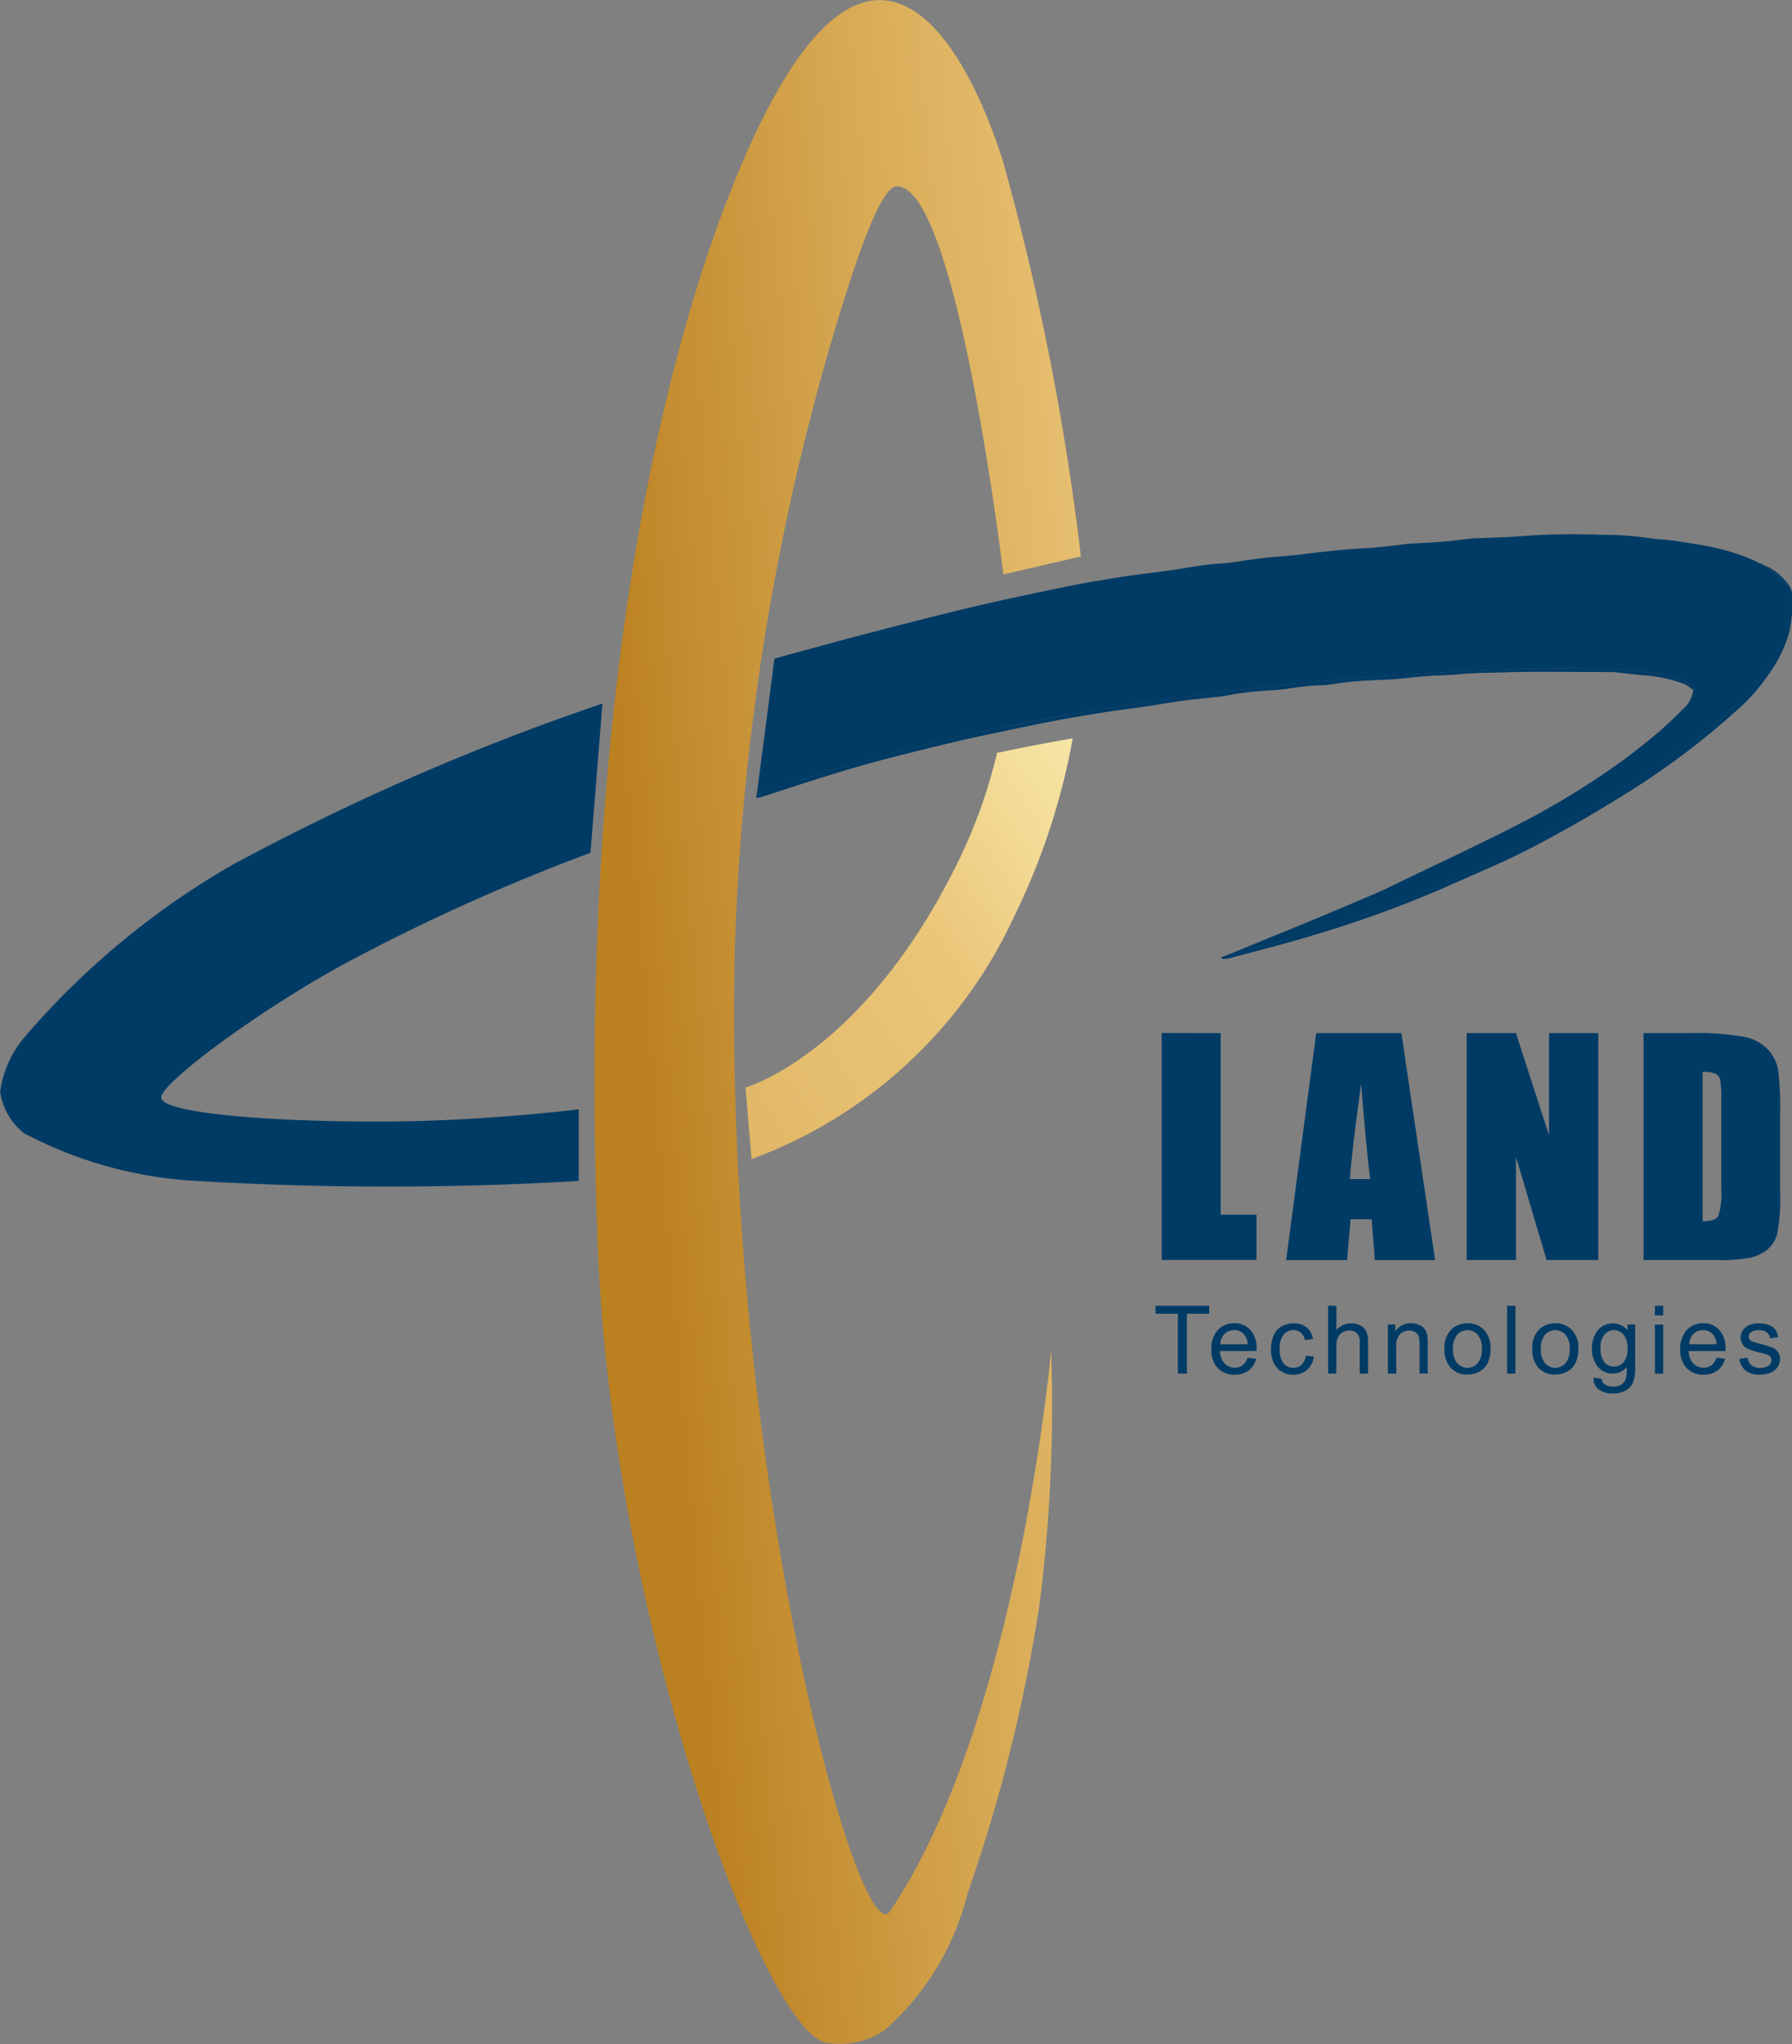
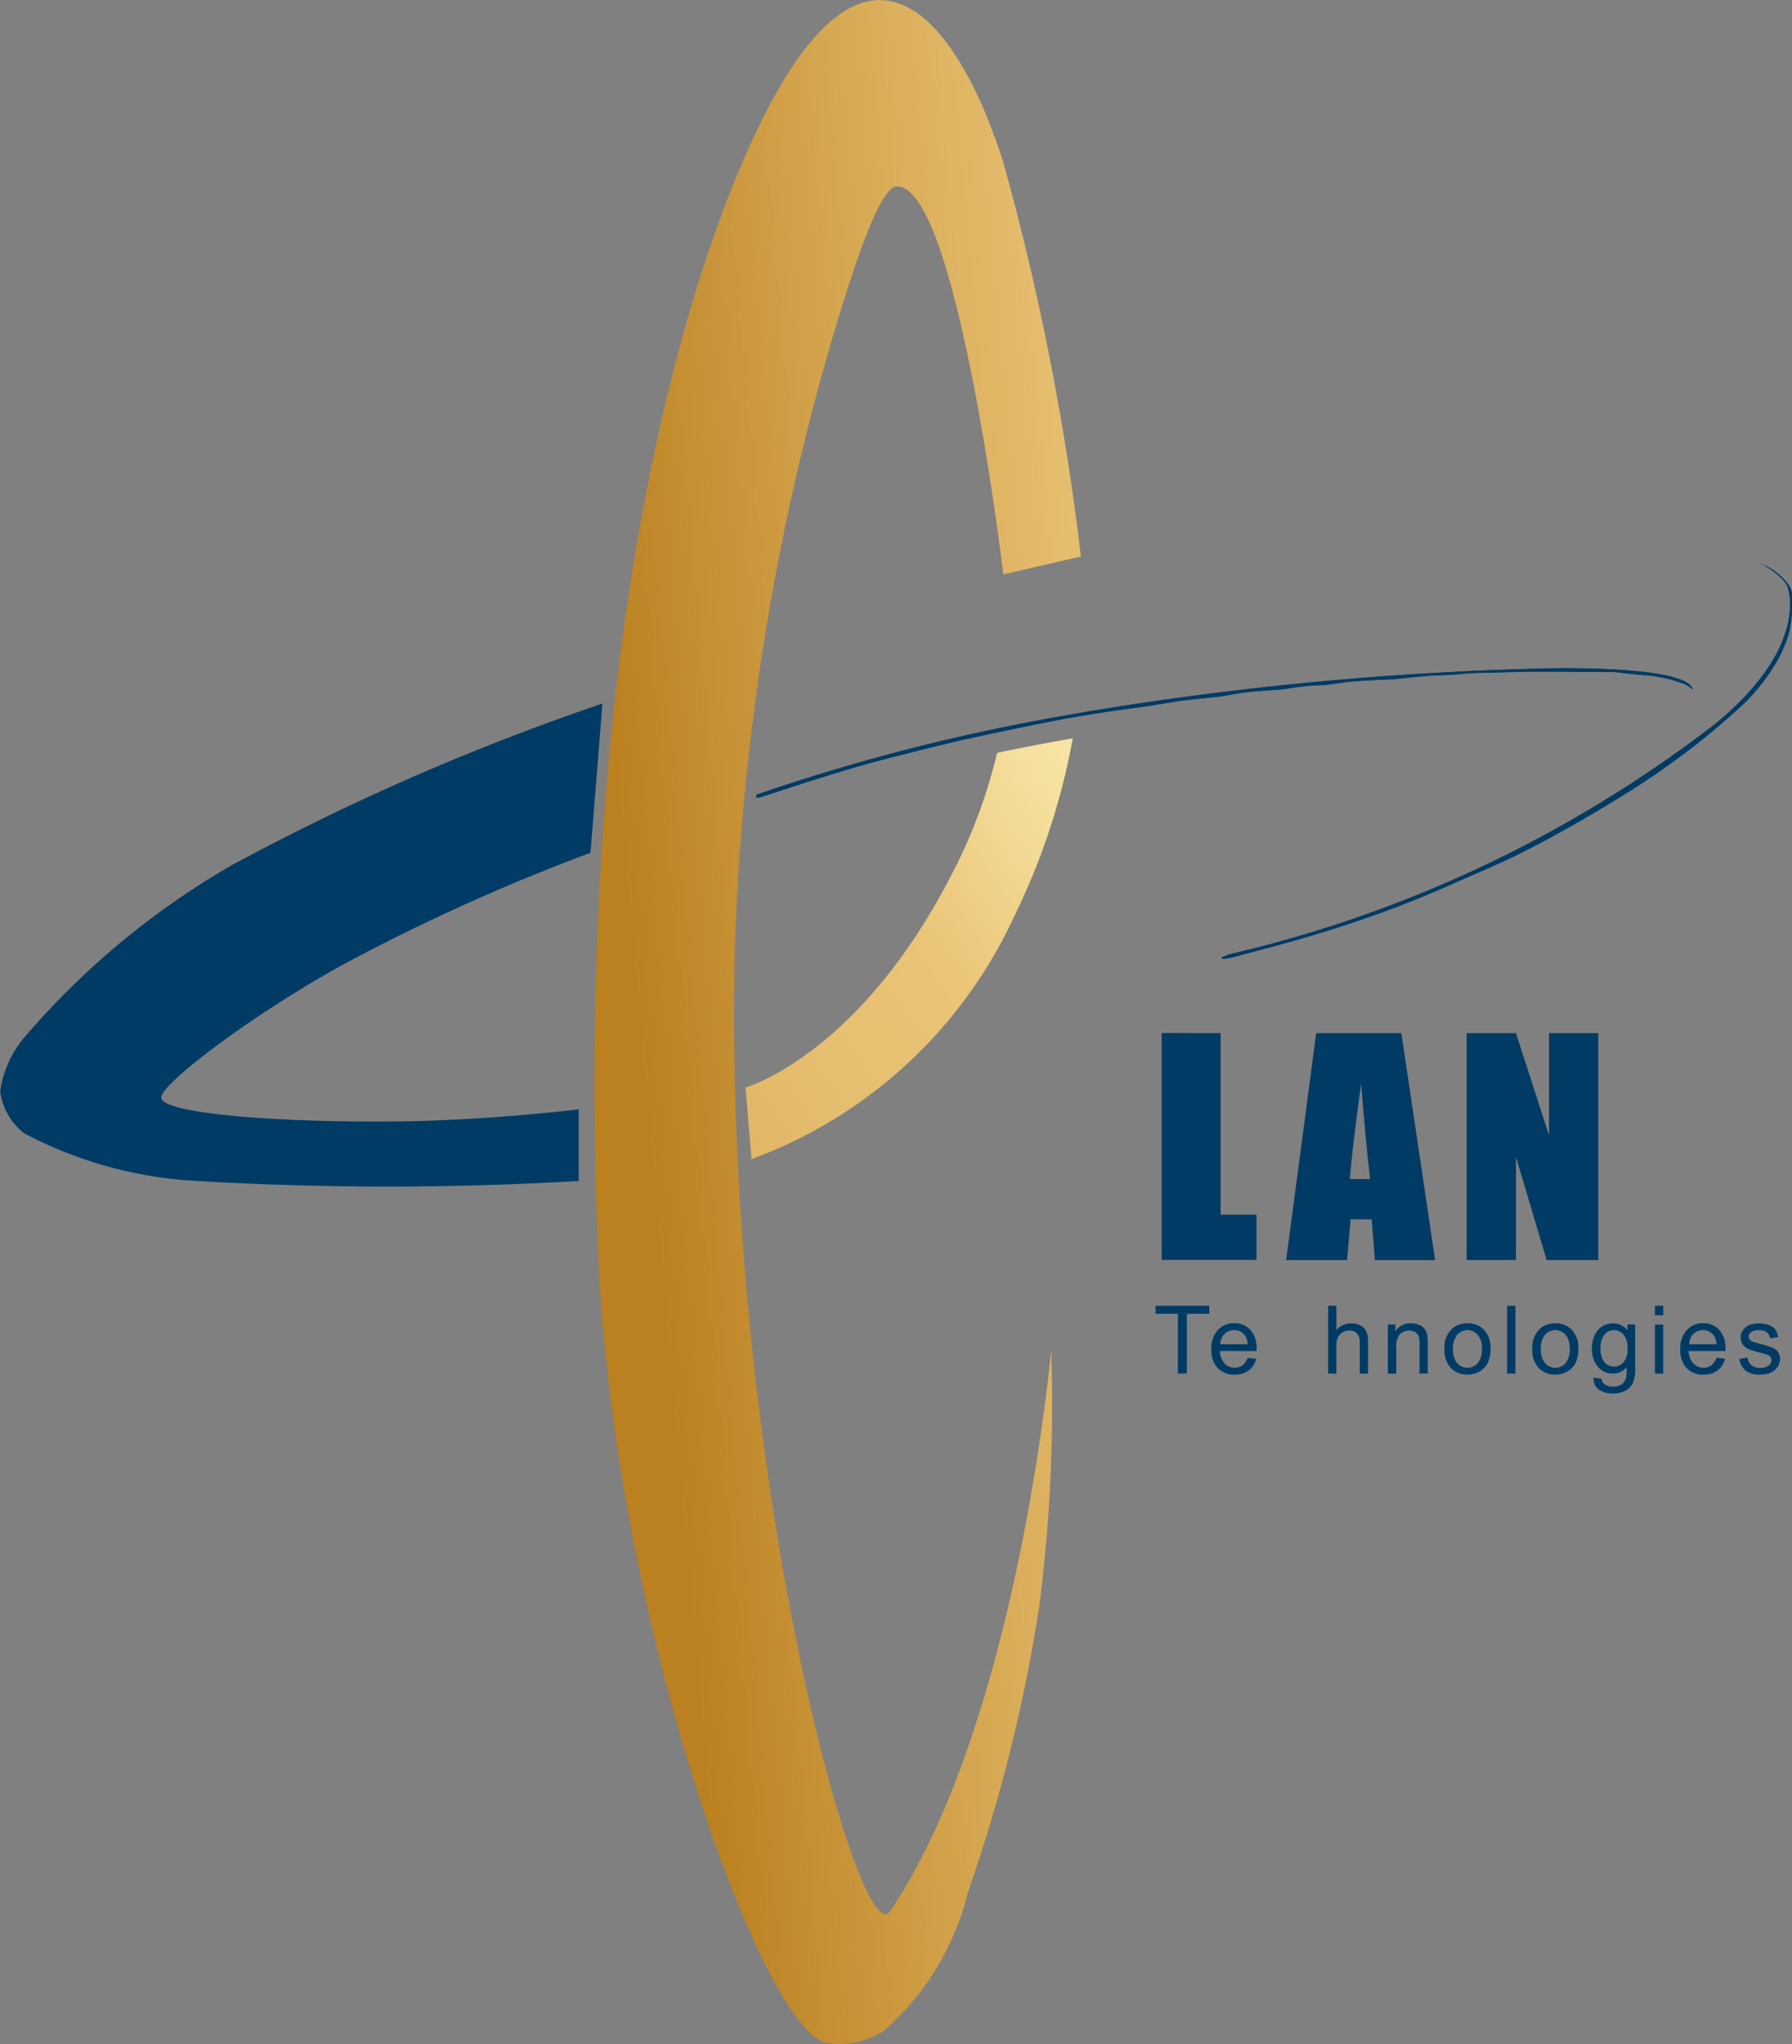
<svg xmlns="http://www.w3.org/2000/svg" xmlns:xlink="http://www.w3.org/1999/xlink" width="51.532" height="58.748" viewBox="0 0 51.532 58.748">
  <rect x="0" y="0" width="51.532" height="58.748" fill="#808080" stroke="none" />
  <defs>
    <linearGradient id="linear-gradient" x1="2.292" y1="-1.032" x2="-1.918" y2="2.629" gradientUnits="objectBoundingBox">
      <stop offset="0.006" stop-color="#ffd866" />
      <stop offset="0.051" stop-color="#ffdb6f" />
      <stop offset="0.126" stop-color="#ffe489" />
      <stop offset="0.222" stop-color="#fff2b2" />
      <stop offset="0.24" stop-color="#fff6bb" />
      <stop offset="0.283" stop-color="#fbeeb0" />
      <stop offset="0.358" stop-color="#f2d994" />
      <stop offset="0.419" stop-color="#eac578" />
      <stop offset="0.502" stop-color="#e5bd6e" />
      <stop offset="0.641" stop-color="#d7a954" />
      <stop offset="0.818" stop-color="#c1892b" />
      <stop offset="0.866" stop-color="#bb801f" />
    </linearGradient>
    <linearGradient id="linear-gradient-2" x1="2.115" y1="-0.089" x2="-0.14" y2="0.759" xlink:href="#linear-gradient" />
  </defs>
  <g id="Group_4" data-name="Group 4" transform="translate(-279.041 -22.481)">
    <path id="Path_1" data-name="Path 1" d="M388.672,119.53c-.6.108-1.187.224-1.75.343a15.045,15.045,0,0,1-1.283,3.449c-2.68,5.246-5.951,6.168-5.951,6.168l.172,2.058a13.4,13.4,0,0,0,7.549-6.968,19.378,19.378,0,0,0,1.688-5.125Zm-.121-.675q-.758.137-1.475.286c-.007.039-.014.075-.021.114.027,0,.053-.012.08-.016.521-.11,1.045-.22,1.569-.318.165-.032.331-.062.5-.089,0-.032.009-.062.014-.094Z" transform="translate(-79.208 -75.753)" fill-rule="evenodd" fill="url(#linear-gradient)" />
    <g id="Group_1" data-name="Group 1" transform="translate(312.447 52.175)">
      <path id="Path_2" data-name="Path 2" d="M437.558,161.878v5.217h1.031v1.3h-2.727v-6.522Z" transform="translate(-435.862 -161.878)" fill="#003b65" />
      <path id="Path_3" data-name="Path 3" d="M455.972,161.878l.97,6.522h-1.733l-.091-1.172h-.607l-.1,1.172h-1.753l.865-6.522Zm-.9,4.193q-.129-1.108-.258-2.739-.259,1.873-.325,2.739Z" transform="translate(-449.079 -161.878)" fill="#003b65" />
      <path id="Path_4" data-name="Path 4" d="M480.819,161.878V168.4h-1.486l-.882-2.965V168.4h-1.418v-6.522h1.418l.951,2.937v-2.937Z" transform="translate(-468.263 -161.878)" fill="#003b65" />
-       <path id="Path_5" data-name="Path 5" d="M500.908,161.878h1.269a7.907,7.907,0,0,1,1.662.113,1.274,1.274,0,0,1,.659.371,1.173,1.173,0,0,1,.282.574,8.7,8.7,0,0,1,.056,1.243v2.284a5.318,5.318,0,0,1-.082,1.174.885.885,0,0,1-.288.464,1.2,1.2,0,0,1-.508.233,4.584,4.584,0,0,1-.91.066h-2.139Zm1.7,1.116v4.29q.366,0,.451-.147a2.144,2.144,0,0,0,.085-.8V163.8a3.415,3.415,0,0,0-.028-.568.27.27,0,0,0-.129-.183A.841.841,0,0,0,502.6,162.994Z" transform="translate(-487.052 -161.878)" fill="#003b65" />
    </g>
    <g id="Group_2" data-name="Group 2" transform="translate(312.271 60.01)">
      <path id="Path_6" data-name="Path 6" d="M435.674,200.607v-1.718h-.642v-.23h1.544v.23h-.644v1.718Z" transform="translate(-435.032 -198.659)" fill="#003b65" />
      <path id="Path_7" data-name="Path 7" d="M443.592,202.018l.247.031a.606.606,0,0,1-.217.336.652.652,0,0,1-.4.12.645.645,0,0,1-.491-.191.745.745,0,0,1-.181-.534.78.78,0,0,1,.183-.553.621.621,0,0,1,.476-.2.6.6,0,0,1,.462.192.766.766,0,0,1,.179.542c0,.014,0,.035,0,.064h-1.053a.542.542,0,0,0,.131.356.393.393,0,0,0,.295.123.364.364,0,0,0,.225-.069A.461.461,0,0,0,443.592,202.018Zm-.785-.387h.788a.48.48,0,0,0-.091-.267.367.367,0,0,0-.3-.138.38.38,0,0,0-.277.11A.437.437,0,0,0,442.806,201.632Z" transform="translate(-440.945 -200.525)" fill="#003b65" />
-       <path id="Path_8" data-name="Path 8" d="M451.634,201.956l.235.031a.61.61,0,0,1-.2.381.575.575,0,0,1-.39.138.606.606,0,0,1-.466-.19.768.768,0,0,1-.176-.543.983.983,0,0,1,.076-.4.529.529,0,0,1,.23-.257.683.683,0,0,1,.337-.086.584.584,0,0,1,.376.116.533.533,0,0,1,.187.33l-.233.036a.386.386,0,0,0-.118-.214.3.3,0,0,0-.2-.072.371.371,0,0,0-.294.13.617.617,0,0,0-.113.41.636.636,0,0,0,.109.413.355.355,0,0,0,.284.129.335.335,0,0,0,.235-.086A.429.429,0,0,0,451.634,201.956Z" transform="translate(-447.315 -200.525)" fill="#003b65" />
      <path id="Path_9" data-name="Path 9" d="M458.327,200.607v-1.948h.239v.7a.534.534,0,0,1,.423-.194.569.569,0,0,1,.272.062.362.362,0,0,1,.165.171.781.781,0,0,1,.05.316v.894h-.239v-.894a.369.369,0,0,0-.078-.261.289.289,0,0,0-.22-.082.389.389,0,0,0-.2.055.313.313,0,0,0-.134.15.686.686,0,0,0-.04.261v.772Z" transform="translate(-453.365 -198.659)" fill="#003b65" />
      <path id="Path_10" data-name="Path 10" d="M466.389,202.473v-1.411h.215v.2a.507.507,0,0,1,.449-.233.586.586,0,0,1,.235.046.374.374,0,0,1,.16.12.463.463,0,0,1,.074.177,1.353,1.353,0,0,1,.013.233v.867H467.3v-.858a.641.641,0,0,0-.028-.219.23.23,0,0,0-.1-.115.313.313,0,0,0-.167-.043.386.386,0,0,0-.263.1.478.478,0,0,0-.111.368v.77Z" transform="translate(-459.709 -200.525)" fill="#003b65" />
      <path id="Path_11" data-name="Path 11" d="M474.034,201.767a.727.727,0,0,1,.218-.581.657.657,0,0,1,.444-.157.634.634,0,0,1,.476.19.726.726,0,0,1,.185.527.931.931,0,0,1-.082.428.576.576,0,0,1-.238.243.7.7,0,0,1-.341.086.635.635,0,0,1-.479-.19A.759.759,0,0,1,474.034,201.767Zm.246,0a.6.6,0,0,0,.118.406.394.394,0,0,0,.594,0,.615.615,0,0,0,.118-.413.583.583,0,0,0-.119-.4.395.395,0,0,0-.593,0A.6.6,0,0,0,474.28,201.767Z" transform="translate(-465.726 -200.525)" fill="#003b65" />
      <path id="Path_12" data-name="Path 12" d="M482.49,200.607v-1.948h.239v1.948Z" transform="translate(-472.38 -198.659)" fill="#003b65" />
      <path id="Path_13" data-name="Path 13" d="M485.892,201.767a.728.728,0,0,1,.218-.581.657.657,0,0,1,.444-.157.634.634,0,0,1,.476.19.726.726,0,0,1,.185.527.934.934,0,0,1-.082.428.578.578,0,0,1-.238.243.7.7,0,0,1-.341.086.635.635,0,0,1-.479-.19A.759.759,0,0,1,485.892,201.767Zm.246,0a.6.6,0,0,0,.118.406.394.394,0,0,0,.594,0,.615.615,0,0,0,.118-.413.582.582,0,0,0-.119-.4.395.395,0,0,0-.593,0A.6.6,0,0,0,486.138,201.767Z" transform="translate(-475.058 -200.525)" fill="#003b65" />
      <path id="Path_14" data-name="Path 14" d="M493.989,202.59l.232.034a.221.221,0,0,0,.081.157.4.4,0,0,0,.243.067.427.427,0,0,0,.256-.067.328.328,0,0,0,.122-.186,1.554,1.554,0,0,0,.017-.307.493.493,0,0,1-.391.184.532.532,0,0,1-.45-.21.809.809,0,0,1-.16-.5.94.94,0,0,1,.073-.373.582.582,0,0,1,.212-.264.57.57,0,0,1,.326-.093.506.506,0,0,1,.412.2v-.17h.221v1.22a1.155,1.155,0,0,1-.067.467.49.49,0,0,1-.213.217.737.737,0,0,1-.358.08.677.677,0,0,1-.408-.114A.384.384,0,0,1,493.989,202.59Zm.2-.848a.613.613,0,0,0,.11.405.364.364,0,0,0,.553,0,.591.591,0,0,0,.112-.4.578.578,0,0,0-.115-.391.355.355,0,0,0-.277-.131.345.345,0,0,0-.271.13A.574.574,0,0,0,494.187,201.742Z" transform="translate(-481.392 -200.525)" fill="#003b65" />
      <path id="Path_15" data-name="Path 15" d="M502.441,198.934v-.275h.239v.275Zm0,1.673V199.2h.239v1.411Z" transform="translate(-488.081 -198.659)" fill="#003b65" />
      <path id="Path_16" data-name="Path 16" d="M506.9,202.018l.247.031a.605.605,0,0,1-.216.336.652.652,0,0,1-.4.12.645.645,0,0,1-.491-.191.745.745,0,0,1-.181-.534.78.78,0,0,1,.183-.553.62.62,0,0,1,.476-.2.6.6,0,0,1,.462.192.766.766,0,0,1,.179.542q0,.021,0,.064H506.1a.544.544,0,0,0,.132.356.392.392,0,0,0,.3.123.364.364,0,0,0,.224-.069A.461.461,0,0,0,506.9,202.018Zm-.785-.387h.788a.479.479,0,0,0-.091-.267.367.367,0,0,0-.3-.138.381.381,0,0,0-.277.11A.437.437,0,0,0,506.117,201.632Z" transform="translate(-490.77 -200.525)" fill="#003b65" />
      <path id="Path_17" data-name="Path 17" d="M513.843,202.052l.236-.037a.331.331,0,0,0,.111.218.387.387,0,0,0,.254.076.374.374,0,0,0,.245-.067.2.2,0,0,0,.079-.157.145.145,0,0,0-.07-.128,1.032,1.032,0,0,0-.245-.081,2.233,2.233,0,0,1-.365-.115.348.348,0,0,1-.207-.323.359.359,0,0,1,.043-.175.385.385,0,0,1,.117-.134.5.5,0,0,1,.152-.07.727.727,0,0,1,.207-.028.821.821,0,0,1,.292.048.4.4,0,0,1,.185.13.508.508,0,0,1,.082.219l-.234.032a.255.255,0,0,0-.092-.17.338.338,0,0,0-.216-.061.392.392,0,0,0-.235.055.158.158,0,0,0-.07.128.132.132,0,0,0,.029.084.211.211,0,0,0,.092.064c.024.009.094.029.212.061a2.927,2.927,0,0,1,.354.111.361.361,0,0,1,.157.126.351.351,0,0,1,.057.2.4.4,0,0,1-.069.225.453.453,0,0,1-.2.163.729.729,0,0,1-.3.058.663.663,0,0,1-.419-.114A.531.531,0,0,1,513.843,202.052Z" transform="translate(-497.055 -200.525)" fill="#003b65" />
    </g>
    <path id="Path_18" data-name="Path 18" d="M408.044,101.945c-.213-.384-1.669-.556-3.8-.556a93.291,93.291,0,0,0-13.891,1.3l-.665.117q-.758.137-1.475.286a56.869,56.869,0,0,0-7.067,1.933c0,.027-.007.055-.012.082a.3.3,0,0,0,.087,0c.588-.188,1.173-.384,1.763-.567.519-.162,1.041-.323,1.564-.462.78-.208,1.562-.4,2.344-.588.43-.1.867-.19,1.3-.281.027,0,.053-.011.08-.016.521-.11,1.045-.22,1.569-.318.165-.032.331-.062.5-.089.279-.05.558-.094.837-.137.412-.064.823-.114,1.235-.174.331-.05.661-.112.99-.156.35-.046.7-.073,1.054-.117.206-.025.409-.071.613-.1s.38-.043.567-.06c.254-.023.51-.025.759-.062a7.046,7.046,0,0,1,1.027-.105.858.858,0,0,0,.11-.007c.261-.034.519-.078.78-.1.352-.03.707-.041,1.061-.059a.427.427,0,0,0,.055,0c.35-.034.7-.075,1.052-.1.281-.023.563-.016.844-.046.441-.048.89-.041,1.335-.057.968-.032,1.939-.009,2.909-.009.073,0,.146,0,.22,0,.323.034.645.08.97.1a4.058,4.058,0,0,1,1.082.252.918.918,0,0,1,.215.153A.094.094,0,0,0,408.044,101.945Zm2.875-2.692a.517.517,0,0,0-.078-.229,1.662,1.662,0,0,0-.72-.6c-.055-.03-.11-.057-.165-.082.7.354.832.688.832.688s.7,1.667-2.058,3.945a36.358,36.358,0,0,1-14.012,6.641l-.2.082c.007.014.011.025.018.039a1.34,1.34,0,0,0,.238-.025c.83-.224,1.667-.432,2.488-.688a32.488,32.488,0,0,0,3.76-1.377c.638-.288,1.288-.554,1.919-.858.565-.275,1.118-.576,1.665-.885s1.1-.64,1.64-.979a22.744,22.744,0,0,0,2.045-1.448c.393-.309.769-.64,1.141-.972a5.588,5.588,0,0,0,.91-1.084,3.718,3.718,0,0,0,.494-1.057A3.963,3.963,0,0,0,410.919,99.254Z" transform="translate(-80.348 -59.701)" fill="#003b65" />
    <path id="Path_19" data-name="Path 19" d="M296.365,117.409l-.343,4.288a57.693,57.693,0,0,0-7.2,3.259c-2.662,1.486-5.146,3.389-5.146,3.773,0,.49,3.671.74,7.033.686,2.518-.041,4.974-.343,4.974-.343v2.058a93.434,93.434,0,0,1-10.977,0,11.968,11.968,0,0,1-4.974-1.372,1.844,1.844,0,0,1-.686-1.2,3.073,3.073,0,0,1,.686-1.544,22.874,22.874,0,0,1,6-4.974A69.07,69.07,0,0,1,296.365,117.409Z" transform="translate(0 -74.707)" fill="#003b65" fill-rule="evenodd" />
    <path id="Path_20" data-name="Path 20" d="M372.422,61.284a45.31,45.31,0,0,1-.343,7.376,46.274,46.274,0,0,1-2.058,8.233,7.683,7.683,0,0,1-2.4,3.945,2.293,2.293,0,0,1-1.715.343c-1.887-.6-6.1-12.33-6.518-22.813-.65-16.207,2.083-26.766,4.46-31.9,3.419-7.388,6.073-2.9,7.2.686a75.043,75.043,0,0,1,2.23,11.321l-2.23.515s-1.345-11.3-3.087-11.149c-.457.057-1.177,2.064-2.058,5.146a70.484,70.484,0,0,0-2.573,16.638c-.371,14.958,3.582,29.084,4.46,27.787C371.475,71.96,372.422,61.284,372.422,61.284Z" transform="translate(-63.154 0)" fill-rule="evenodd" fill="url(#linear-gradient-2)" />
    <g id="Group_3" data-name="Group 3" transform="translate(300.79 37.826)">
-       <path id="Path_21" data-name="Path 21" d="M408.773,99.966a36.359,36.359,0,0,1-14.012,6.641l.675-.277c.588-.242,1.178-.48,1.766-.725s1.157-.485,1.734-.732c.217-.091.432-.192.645-.3,1.159-.558,2.326-1.1,3.472-1.685a23.13,23.13,0,0,0,2.87-1.734c.377-.268.741-.556,1.1-.853.279-.233.542-.487.8-.743a.85.85,0,0,0,.3-.56l-.018-.014a.094.094,0,0,0-.014-.053c-.213-.384-1.669-.556-3.8-.556a93.291,93.291,0,0,0-13.891,1.3l-.665.117q-.758.137-1.475.286a56.873,56.873,0,0,0-7.067,1.933c.169-1.3.339-2.594.508-3.906.254-.071.487-.14.72-.2.672-.183,1.345-.368,2.022-.544.963-.249,1.926-.5,2.9-.73.942-.222,1.889-.421,2.836-.615.533-.108,1.068-.192,1.6-.277.43-.066.862-.112,1.292-.171.339-.05.677-.112,1.018-.158.224-.03.451-.037.675-.062s.43-.062.645-.092c.179-.025.359-.048.537-.066.245-.023.49-.037.732-.062.279-.03.558-.069.835-.1.2-.021.4-.043.595-.06.29-.023.581-.034.869-.059s.595-.064.89-.1l.082-.009c.318-.018.636-.03.951-.057s.611-.069.917-.1l.055,0c.425-.018.853-.025,1.281-.059a20.181,20.181,0,0,1,2.351-.041,9.361,9.361,0,0,1,1.381.1c.2.034.4.032.595.059.348.05.7.1,1.043.167a6.5,6.5,0,0,1,1.047.288l.032.012c.057.023.114.046.171.071l.135.06c.032.016.064.03.094.046.7.354.832.688.832.688S411.529,97.688,408.773,99.966Z" transform="translate(-381.18 -94.518)" fill="#003b65" />
      <path id="Path_22" data-name="Path 22" d="M395.073,113.359c-.2.03-.407.075-.613.1-.352.043-.7.071-1.054.117-.329.043-.659.105-.99.156-.412.059-.823.11-1.235.174-.279.043-.558.087-.837.137-.167.027-.334.057-.5.089-.524.1-1.047.208-1.569.318-.027,0-.053.011-.08.016-.432.091-.869.178-1.3.281-.782.19-1.564.38-2.344.588-.524.14-1.045.3-1.564.462-.59.183-1.175.38-1.763.567a.3.3,0,0,1-.087,0c0-.027.007-.055.012-.082a56.87,56.87,0,0,1,7.067-1.933q.717-.148,1.475-.286l.665-.117a93.292,93.292,0,0,1,13.891-1.3c2.127,0,3.584.171,3.8.556a.094.094,0,0,1,.014.053.918.918,0,0,0-.215-.153,4.058,4.058,0,0,0-1.082-.252c-.325-.023-.647-.069-.97-.1-.073-.007-.146,0-.22,0-.97,0-1.941-.023-2.909.009-.446.016-.894.009-1.335.057-.281.03-.563.023-.844.046-.35.025-.7.066-1.052.1a.427.427,0,0,1-.055,0c-.354.018-.709.03-1.061.059-.261.02-.519.064-.78.1a.858.858,0,0,1-.11.007,7.047,7.047,0,0,0-1.027.105c-.249.036-.505.039-.759.062C395.452,113.315,395.262,113.333,395.073,113.359Z" transform="translate(-381.138 -108.789)" fill="#003b65" />
      <path id="Path_23" data-name="Path 23" d="M460.271,100.365a3.718,3.718,0,0,1-.494,1.057,5.587,5.587,0,0,1-.91,1.084c-.373.332-.748.663-1.141.972a22.744,22.744,0,0,1-2.045,1.448q-.809.508-1.64.979c-.547.309-1.1.611-1.665.885-.631.3-1.281.569-1.919.858a32.485,32.485,0,0,1-3.76,1.377c-.821.256-1.658.464-2.488.688a1.34,1.34,0,0,1-.238.025c-.007-.014-.012-.025-.018-.039l.2-.082a36.358,36.358,0,0,0,14.012-6.641c2.756-2.278,2.058-3.945,2.058-3.945s-.13-.334-.832-.688c.055.025.11.053.165.082a1.662,1.662,0,0,1,.72.6.517.517,0,0,1,.078.229A3.964,3.964,0,0,1,460.271,100.365Z" transform="translate(-430.573 -97.527)" fill="#003b65" />
    </g>
  </g>
</svg>